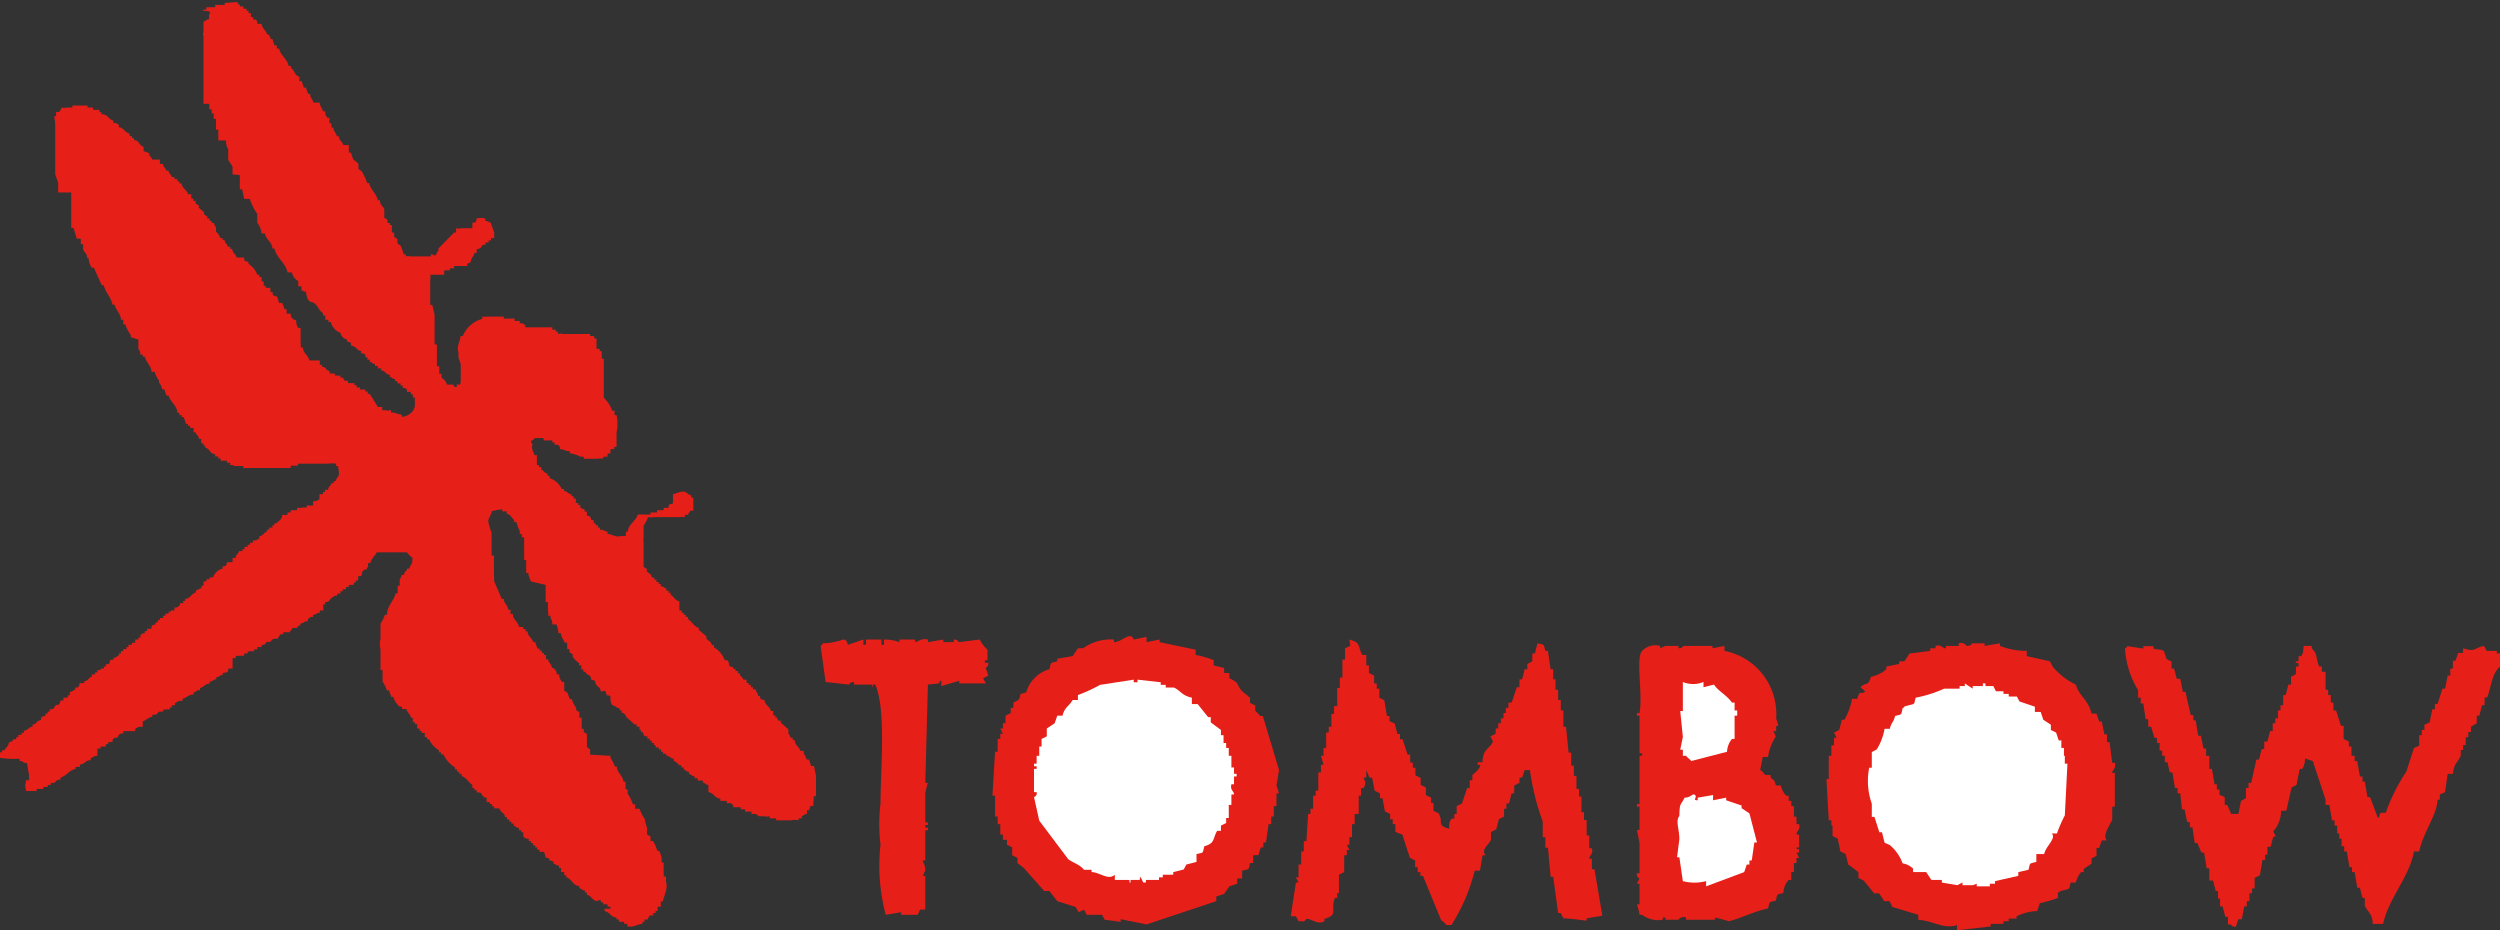
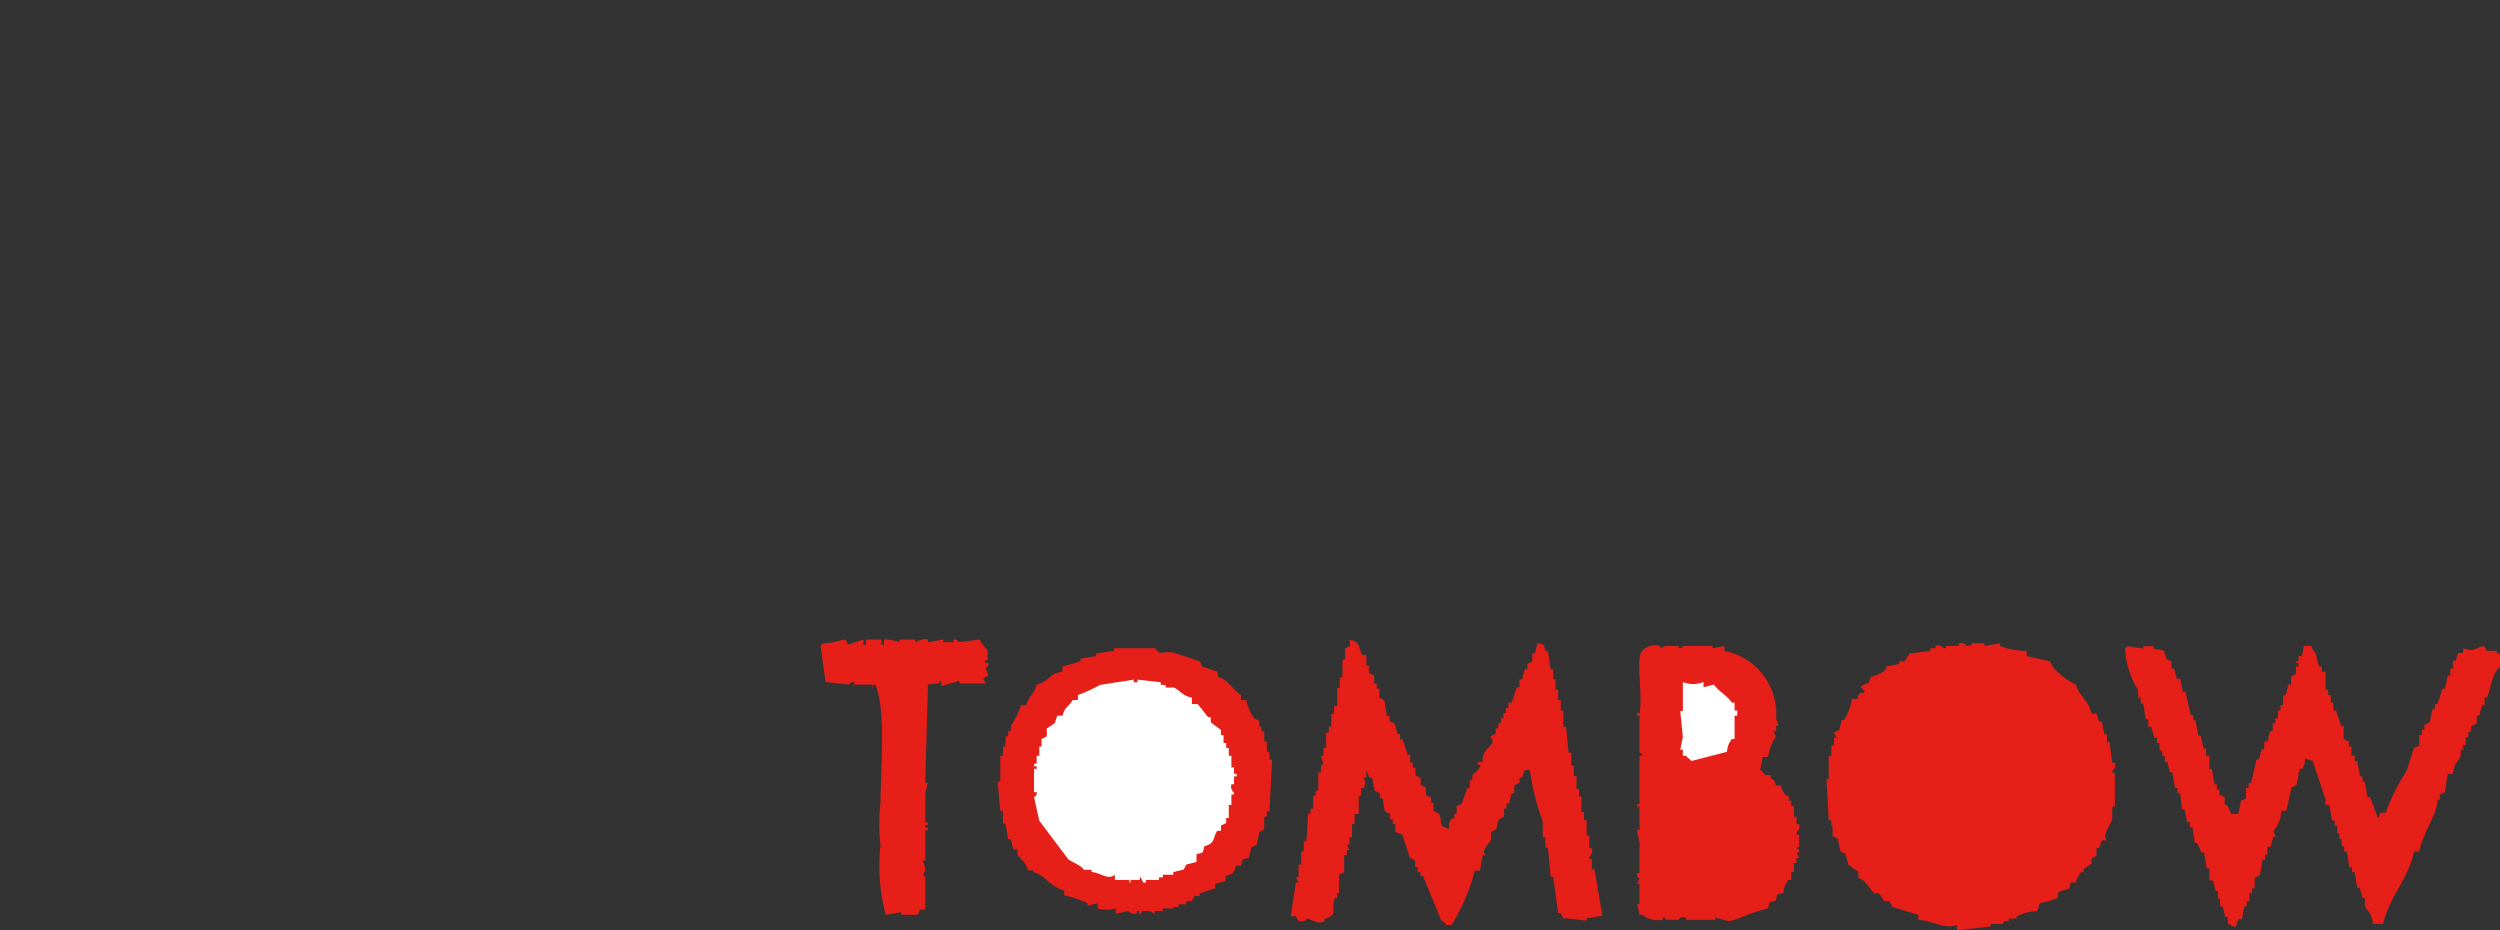
<svg xmlns="http://www.w3.org/2000/svg" viewBox="0 0 86 32">
  <rect x="0" y="0" width="86" height="32" fill="#333333" stroke="none" />
  <defs>
    <style>.cls-1{fill:#e71f19;}.cls-1,.cls-2{fill-rule:evenodd;}.cls-2{fill:#fff;}</style>
  </defs>
  <title>tombow</title>
  <g id="圖層_1" data-name="圖層 1">
-     <path class="cls-1" d="M8.18.07V.15h.07V.22h.12V.3h.11V.37h.07V.45h.08l0,.14h.08V.67c.11,0,.12,0,.15.15H9c0,.14.15.22.19.37h.07v.07H9.3v.08h.07l.07.22h0v0h.08l0,.11h.08c.05.25.27.33.33.6h.08v.07c.15.1.1.24.29.3l0,.15h.08l.07.22h.07l.08.22h.07c0,.15.08.16.11.3H11c0,.13.08.17.11.3h.08c0,.13,0,.11.07.22h.07l0,.11h0v.08l.07,0c0,.06,0,.12,0,.15h.07c0,.13.09.17.12.3h.07c0,.15.11.16.15.3H12c0,.09,0,.13,0,.18h0v.08l.07,0,.08.23.18.15,0,.18.11.08a1.72,1.72,0,0,1,.19.41h.07c.05.24.24.34.3.59h.07c0,.16.09.19.15.3l0,.15h0l0,.15.11.07v.11l.08,0v.07l.07,0V8l.08,0v.15l.11.07,0,.15.11.08a2.09,2.09,0,0,1,.11.3h.07v.07a.27.27,0,0,1,.15,0v0h.71l0-.07h.07V8.78h.11a.22.22,0,0,1,.08-.15h0V8.55h0L15.62,8h.07l0-.15a.31.31,0,0,0,.18,0v0h.23v0c.05,0,.06,0,.15,0V7.66c.11,0,.12,0,.15-.15a.93.93,0,0,1,.29,0v.08a1.46,1.46,0,0,1,.19.07L17,8h0V8h0v.19h0v0h-.11l0,.08h-.08l0,.07h-.11l0,.08h-.08c-.11.07,0,.12-.22.15V8.7h-.08a.3.3,0,0,1-.07.15h0c-.08.12,0,.18-.18.22v.08l-.19,0v0h-.26l0,.08h-.15l0,.07h-.19l0,.15H14.8a.33.33,0,0,1,0,.15h0v.22h0l0,.3h0l0,.15h0v.07h0v.15l.07,0,.08.33h0V11h0l0,.15h0l0,.14h0v.08h0v.07h0v.08h0v.07h0v.08h0v.07h0v.11l.08,0V12h0v.08h0v.07h0v.08h0v.07h0v.07h0l0,.15h0v.08l.08,0v.11h0l0,.15h.08V13a.33.33,0,0,1,.18.23l.12,0v0h.11s0,.11.11.08l0-.08h.07v0c.06,0,.05,0,.07-.11h0v-.22h0v-.07h0v-.08h0l0-.22h0l-.08-.23h0v-.07h0v-.11h0c-.07-.23.07-.38.07-.56h.08a1,1,0,0,1,.67-.59v-.08a.33.33,0,0,0,.15,0v0h.59v.07l.37,0v0h0l0,.08h.07v0l.11,0v.08c.11,0,.09,0,.19.07v.07H19v.08h.12v.07h.07v.08a.34.34,0,0,1,.19,0v0h.37v0H20v0h.11v0c.06,0,.09,0,.19,0v.07h.14v.08h.08V12h.11v.08h.07l0,.11h0v.07h0v.08l.07,0v.08h0v.15h0v.07h0v.63h0v.12h0v.29a1.17,1.17,0,0,1,.29.45h.08v.15l.07,0a1.41,1.41,0,0,1,0,.59h0V15h0v.08h0v.07h0v.08h0c0,.05,0,.06,0,.14h-.08v.08H21l0,.15H20.9v.11h0s0,0,0,0h0v0c-.05,0-.07,0-.15,0v.07a.45.45,0,0,0-.19,0v0h-.3v0l-.18,0,0-.07-.11,0a1.24,1.24,0,0,0-.37-.12v-.07c-.2,0-.14-.06-.34-.07v-.08s-.06-.07-.07-.07h-.11l0-.08h-.08l0-.07H18.7l0-.08h-.12v0c-.05,0-.06,0-.14,0s0,0-.12.07,0,.1,0,.15h0c-.06.15.05.28.07.37h.08V16h.07v.07h.08v.08c.09.05.1.11.22.15v.07h.07v.08a.68.68,0,0,1,.41.37h.08v.07c.1,0,.08.05.18.08V17h.08v.07h.07v.08h.08l0,.15h.08v.07h.07c0,.11,0,.12.15.15v.08h.08l0,.14c.11,0,.13.05.15.15h.08V18h.07v.07h.08v.08h.07v.07c.16,0,.1.05.26.07v.08c.16,0,.28.13.45.07v0l.18,0,0-.15h.07c0-.24.28-.37.34-.59l.18,0v0h.26l0-.07h.22l0-.08h.11v0l.12,0v-.08H23c0-.11,0-.12.15-.15V17c.07,0,.3-.14.44-.07v0c.08.05.09.09.19.11v.08h.07l0,.15h0l0,.18h0l0,.12h-.11c0,.06-.05.05-.07.14h-.11v.08a.27.27,0,0,0-.15,0v0h-.93v0a.45.45,0,0,1-.19,0,1,1,0,0,1-.15.29v.08h0v.07h0v.15h0v.15h0a.06.06,0,0,0,0,.07v.38h0v.15h0v.14h0l0,.15h0v.08l.11.07v.08c.07.09.14.06.18.22h.08v.07h.07v.08h.08v.07h.07v.08c.1,0,.09.05.19.07v.08H23v.07h.07v.07c.12.07.15.19.3.23V21h.08v.08h.07v.07h.07v.07h.08v.08c.14.08.19.25.37.3v.07l.26.22v.08c.07.09.14.06.19.22h.07v.08a.84.84,0,0,1,.37.44c.11,0,.12,0,.15.15s.12,0,.15.15h.07v.07h.08v.08h.07c0,.13.08.09.12.22l.11,0v.11h.07v.07h.08v.08h.07v.07H26c0,.12.06.08.08.23h.07c0,.11,0,.12.15.14,0,.17.18.21.22.38h.08l0,.15h.07v.07c.15,0,0,0,.11.11l.08,0v.07l.26.23,0,.14h0a.53.53,0,0,1,.08.15h.07v.08h.07c0,.18.15.22.19.37h.11c0,.13.08.18.11.3h.08l.07.22H28l.07.33h0v.08h0v.63l-.08,0v.15h0a.31.31,0,0,0,0,.18c-.11,0-.13,0-.15.15h-.08V28c-.1,0-.08.05-.18.07v.08h-.11v.07a.51.51,0,0,0-.26,0v0H26.7l0-.07h-.22v-.07a.45.45,0,0,1-.19,0v0h-.18L26,28h-.15l0-.08-.11,0v0h-.11l0-.08h-.15l0-.07h-.12v0c-.05,0-.06,0-.14,0v-.07s-.07-.07-.08-.07H25l0-.08h-.07v0c-.05,0-.07,0-.15,0v-.08c-.19,0-.21-.19-.41-.22V27c-.1,0-.08-.05-.19-.08v-.07H24v-.08h-.11V26.7c-.1,0-.09-.05-.19-.08v-.07c-.1,0-.08-.05-.18-.08V26.4h-.08v-.07c-.14,0-.11-.11-.26-.15V26.1c-.1,0-.08-.05-.18-.07V26h-.08v-.07h-.11v-.07h-.07v-.08h-.08v-.07h-.11v-.08H22.5v-.07h-.08v-.08h-.07v-.07h-.08v-.08c-.11,0-.12,0-.15-.14h-.07v-.08H22V25H21.9v-.08h-.07v0l-.26-.23c-.08-.1-.05-.14-.19-.18v-.08h-.07v-.07c-.11,0-.09-.05-.19-.08S21,24.15,21,24s-.12,0-.15-.15-.08-.05-.19-.07c0-.17-.14-.13-.18-.3s-.12,0-.15-.15-.16-.09-.19-.22h-.07v-.08H20l0-.14h-.08v-.08a.77.77,0,0,1-.22-.22v-.08l-.11-.07v-.11l-.08,0v-.07h0l0-.15-.07,0a.82.82,0,0,1-.15-.33h-.08a.83.83,0,0,0-.07-.3H19c0-.19-.05-.13-.07-.3h-.08a.22.22,0,0,0,0-.15h0V20.9h0l0-.19-.08,0,0-.14h0l0-.15h0v-.11h0v-.08h0v-.11L18.26,20l-.08-.22h0v-.07l-.08,0v-.11h0v-.08h0l0-.14h0v-.12l-.07,0v-.08h0V19h0v-.15h0v-.08h0l0-.22h0v-.07l-.08,0v-.11l-.07,0v-.11h0a1.08,1.08,0,0,1-.11-.3h-.08v-.07c-.11-.08-.1-.18-.26-.22v-.08h-.15v-.07a1.87,1.87,0,0,0-.37.07c0,.1-.09.21-.11.3s.09.37.11.44v.15h0l0,.15h0v.15h0l0,.22h0V19h0v.11l.08,0v.15h0v.07h0v.15h0v.07h0L17,20h0l.26.6h.07c0,.16.13.2.15.37h.08l0,.15h.08c0,.19.17.25.22.45H18v.07h.08v.08h.07c0,.17.15.21.19.37h.07l.08.22h.07v.07h.08v.08h.07v.07h.07l0,.15h.08c0,.13.07.1.11.23s0,0,.11.11h0a.23.23,0,0,1,.07.18h.08a.42.42,0,0,0,.11.26l.07,0v.07h0v.08h0v.07h0v.08l.11.07.08.22h.07a.93.93,0,0,0,.15.3v.08l.11.07,0,.19.08,0v.08h0v.07h0V25h0v.07l.07,0v.11l.11.07v.08h0v.07h0v.08h0v.07h0v.08h0v.07l.11.08,0,.18L21,26v.07a1.2,1.2,0,0,1,.15.3h.07c0,.21.2.3.23.52h.07c0,.09,0,.13,0,.19h0v.07l.07,0,0,.15a1.28,1.28,0,0,1,.18.37h.08v.15H22a1.43,1.43,0,0,0,.19.37v.07h0l.07.23h0v.07h0v.15l.12.07,0,.15.08,0a1.17,1.17,0,0,1,.15.34h.07l.08.22h0v.07h0v.11l.07,0v.08h0V30h0V30h0v.08h0v.07l.08,0v.11h0v.08h0c.08.22-.08.5-.11.67h-.07l0,.18-.11,0,0,.15h-.07v.07h-.08v.08h-.11a.37.37,0,0,0-.08.14h-.11v.08h-.07v.07c-.14,0-.35.15-.52.08l0-.08h-.11l0-.07h-.18v-.08h-.08v-.07c-.2,0-.21-.17-.41-.22v-.08H21v-.07H20.9v-.08h-.15v-.07h-.08v-.07h-.11V31c-.17,0-.21-.18-.37-.22v-.08h-.07v-.07c-.11,0-.09-.05-.19-.08v-.07c-.21,0-.25-.24-.45-.3v-.07h-.07V30H19.3l0-.14h-.07v-.08c-.11,0-.09-.05-.19-.07v-.08h-.07V29.6h-.08v-.08c-.11,0-.12,0-.15-.14s-.08-.05-.18-.08v-.07h-.08v-.08h-.07v-.07h-.08V29h-.07v-.07h-.07v-.08c-.11,0-.09,0-.19-.07l0-.15h-.07v-.07h-.08v-.08c-.1,0-.08-.05-.18-.07v-.08h-.08v-.07h-.07v-.07h-.08v-.08h-.07c0-.16-.14-.13-.19-.3H17v-.07h-.07v-.08h-.08v-.07h-.11l0-.15c-.15,0-.13-.11-.23-.18v0H16.4v-.08h-.08v-.07h-.07V27c-.14-.09-.2-.25-.37-.3v-.08H15.8v-.07h-.07v-.08h-.08V26.4a1.09,1.09,0,0,1-.4-.45h-.08v-.07H15.1v-.07a.84.84,0,0,1-.34-.38h-.07v-.07h-.08l0-.15H14.5v-.07h-.07v-.08h-.08l0-.15h-.08v-.07h-.07l0-.15h-.07c0-.13-.12-.16-.15-.3h-.08v0l-.07,0v-.08l-.08,0a.67.67,0,0,1-.22-.34h-.07l-.08-.22h-.07a1.2,1.2,0,0,0-.15-.3v-.07h0V23.2h0v-.15l-.07,0v-.11h0v-.08h0l0-.52a.82.82,0,0,1,0-.37h0l0-.37h0v-.08h0v-.07a1.2,1.2,0,0,0,.15-.3h.07c0-.29.24-.48.3-.74h.07l0-.15h0v-.11l.07,0V20h0v-.07h0a.35.35,0,0,0,.07-.15h.08c0-.13.07-.09.11-.22h.07c.05-.17.11-.12.11-.37A.9.9,0,0,1,14,19h-.56v0h-.07v0c-.06,0,0,0,0,0l-.41,0c-.07.14-.18.2-.22.37h-.08l0,.12h0c-.07.09,0,.07-.11.11s-.08.09-.12.22h-.11l0,.15h-.08v.07h-.07v.08H12v.07H11.9v.08h-.11v.07h-.08v.08H11.6v.07c-.1,0-.08,0-.18.07s-.07.15-.23.15v.08h-.07V21H11v.08c-.12,0-.08.05-.23.07v.07c-.1,0-.08,0-.18.08v.07c-.16,0-.1.06-.26.08v.07c-.12,0-.08.06-.11.08h-.15l-.11.15H9.85v0l-.11,0v.07H9.63c0,.07-.05.06-.07.15-.17,0-.17,0-.26.11v0H9.18v0c-.09.08,0,.08-.18.11v.07H8.85v.08H8.74v.07a.27.27,0,0,0-.15,0v0H8.52l0,.07H8.4l0,.08H8.25v0c-.05,0-.06,0-.14,0v.08H8L8,23H7.85c0,.12,0,.13-.19.15v.07c-.12,0-.08.06-.22.08v.07c-.12,0-.08.06-.23.08v.07c-.17,0-.18.11-.33.15v.07c-.13,0-.11.05-.22.08v.07c-.17,0-.23.11-.38.15v.07c-.18,0-.12,0-.26.08v.07H5.91v.08H5.84v.07a.27.27,0,0,0-.15,0v0H5.61l0,.07H5.47v0c-.11.09,0,.09-.23.11v.07c-.13,0-.2.12-.33.15V25c-.18,0-.13,0-.26.07v.08c-.09,0-.1,0-.15,0v0H4.39v0s-.07,0-.15,0v.08c-.2,0-.12.07-.22.15H3.94l-.07.07,0,.08H3.72v.07H3.64l0,.08H3.46v.07H3.35V26c-.14,0-.12.05-.23.08v.07c-.19,0-.17.12-.37.15v.08H2.6v.07c-.23.05-.31.24-.52.3v.07c-.15,0-.13.05-.22.11v0H1.75V27H1.64v.07H1.49v.07l-.11,0v0H1.26l0,.07H.89c0-.13-.05-.18,0-.29h0v-.08H1v-.15H1l-.07-.44c-.16,0-.1-.06-.26-.08v-.07A3.19,3.19,0,0,1,0,26.07a.34.34,0,0,1,0-.19H.07v-.07H.15c.05-.1.12-.11.15-.23s.12,0,.15-.15H.56v-.07H.63v-.08H.74v-.07H.82v-.07C1,25.1,1,25,1.12,25v-.08c.16,0,.1-.12.29-.15,0-.1,0-.12.15-.14v-.08h.08v-.07h.07v-.08c.2,0,.12-.07.22-.15H2l.07-.07,0-.08h.11V24h.08V24h.07v-.08h.07V23.8c.11,0,.09-.05.19-.08v-.07c.11,0,.12,0,.15-.15H2.9v-.07c.14,0,.12-.11.26-.15V23.2h.11v-.07h.08v-.08h.11V23h.11v-.07h.07v-.08c.11,0,.13,0,.15-.15H3.9v-.07c.11,0,.09-.05.19-.08v-.07h.07v-.08h.08v-.07h.11v-.07h.07v-.08h.12v-.07h.11V22h.11v-.07h.07c0-.11,0-.12.15-.15v-.07h.08v-.08h.15c0-.11,0-.12.14-.15v-.07h.08v-.08H5.5v-.07h.11v-.08h.08v-.07H5.8v-.07h.08V21H6V20.9c.1,0,.08,0,.19-.08v-.07h.11v-.08h.07V20.6c.17,0,.21-.18.37-.22V20.3c.1,0,.09-.05.19-.07v-.08H7v-.07H7V20H7.1v-.07h.11v-.07h.12a.46.46,0,0,1,.33-.3v-.08c.11,0,.12,0,.15-.14H8v-.08H8v-.07h.11c0-.13.08-.1.11-.23h.12v-.07h.07v-.08h.11v-.07h.08v-.07H8.7v-.08c.13,0,.11,0,.22-.07v-.08c.15,0,.12-.11.26-.15v-.07h.08v-.07h.11v-.08h.07V18h.08c.06-.1.15-.09.18-.23s.09,0,.19-.07v-.07H10v-.08c.08,0,.09,0,.14,0v0h.08l0-.08h.14v0a.34.34,0,0,1,.19,0v-.08h.22l0-.15c.13,0,.11,0,.22-.07V17h.12v-.08h.07v-.07h.11c0-.13.08-.1.11-.23h.08v-.07h.07a.28.28,0,0,1,.08-.15h0c.07-.11,0-.26,0-.37h-.07v-.08a.89.89,0,0,0-.26,0v0H11v0h-.08v0h-.22v0h-.08v0c-.08,0-.09,0-.14,0v0h-.23l0,.07H10l0,.08H9.59v0H9.52v0H8.81v0H8.74v0H8.55v0H8.48v0H8.37l0-.07H8.22v0H8.14v0H8.07L8,16H7.92l0-.08H7.81l0-.07H7.7v0l-.11,0v-.08H7.51v-.07H7.4v-.08c-.18,0-.16-.17-.34-.22v-.07H7v-.08H6.92V15.1H6.84c0-.13-.08-.1-.11-.23H6.66l0-.15H6.54v-.07H6.47v-.07H6.4l-.08-.23H6.25v-.07H6.17V14.2H6.1c0-.24-.24-.37-.3-.59H5.73l-.08-.22H5.58a.49.49,0,0,0-.11-.23h0v-.07a.94.94,0,0,1-.15-.3H5.21c0-.2-.18-.32-.23-.52H4.91V12.2H4.83A.3.3,0,0,0,4.76,12h0V11.9h0v-.08h0v-.07h0v-.07L4.5,11.6v-.07a1.43,1.43,0,0,1-.19-.37H4.24V11H4.16c0-.21-.17-.32-.22-.52H3.87c-.05-.26-.24-.41-.3-.67H3.5l-.27-.6-.07,0a.54.54,0,0,1-.11-.33H3c0-.17-.1-.18-.14-.3V8.4l-.08,0,0-.19H2.64l-.11-.37-.08,0V7.7h0V7.62h0V7.51h0V7.44h0V7.36h0V7.29h0l0-.23h0V7h0V6.84h0V6.73h0V6.62H2l0-.34h0L1.9,6h0V5.8h0V5.73h0V5.54h0V5.43h0V5.06h0V4.8h0v0h0l0-.45h0A1.45,1.45,0,0,0,1.86,4h.07l0-.15h.11a.53.53,0,0,0,.08-.15.4.4,0,0,0,.18,0v0h.19l0-.07h.52l0,.07h.19l0,.08h.07v0c.05,0,.07,0,.15,0v.08h.07v.07c.23,0,.23.17.41.22v.08c.1,0,.09,0,.19.07v.08c.16,0,.19.17.37.22v.08h.08v.07h.07v.07c.18,0,.16.18.33.23l0,.15a1.46,1.46,0,0,1,.19.07c0,.13.07.1.11.22H5.5l0,.15h.11c0,.13.08.1.11.23h.08c0,.12.07.09.11.22H6v.07H6.1v.08h.07v.07h.08c0,.16.17.21.22.37h.11l0,.15h.07v.08h.08V7l.11.07v.08l.18.15v.07h0c.05.06,0,0,.11.08v.07h.08v.08h.07v.07h.08a.35.35,0,0,0,.07.15h0l0,.15h0a.51.51,0,0,1,.15.22h.08v.07h.07c0,.13.08.1.11.23h.08v.07h.07c0,.14.11.15.15.3H8.4c0,.11,0,.12.15.15v.07a.73.73,0,0,1,.3.37h.07v.08H9l0,.15h.07l0,.15h.07v.07H9.3l0,.15h.08c0,.11,0,.12.15.15l.07.22h.11l.08.22h.07l0,.15H10c0,.13.06.2.19.23a.4.4,0,0,0,.07.26l.08,0,0,.15h0l0,.15h0v.08h0v.07h0v.07h0a.33.33,0,0,1,0,.15h.08c0,.2.18.26.22.45H11l0,.15h.08v.07c.14,0,.11.11.26.15v.08l.11,0v0h.07l0,.07h.08v0l.11,0,0,.07h.08l.07.11.11,0,0,.08h.08v0c.05,0,.06,0,.14,0v.07h.08v.08h.11v.07l.11,0v0h.08l0,.07h.08l0,.08h.07L13,14h.15l0,.11.11,0v0a.36.36,0,0,0,.19,0v.08c.18,0,.19.06.37.07v.08a.53.53,0,0,0,.37-.19.39.39,0,0,0,.08-.3h0v-.07h0v-.11l-.07,0v-.11h-.07v-.08H14c0-.1,0-.12-.15-.14v-.08h-.07v-.07h-.11v-.08h-.08v-.07c-.1,0-.08-.05-.18-.08v-.07c-.16,0-.11-.12-.3-.15v-.07H13v-.08H12.9v-.07c-.1,0-.08-.05-.18-.08v-.07h-.08v-.08h-.07c0-.1,0-.12-.15-.14v-.08c-.14,0-.12-.11-.26-.15V11.9h-.08c0-.11,0-.12-.14-.15v-.07a.3.3,0,0,1-.23-.23.54.54,0,0,1-.33-.37H11.3V11h-.11l0-.15h-.08v-.08c-.16-.09-.18-.32-.37-.37s-.18-.21-.22-.37h-.08V10h-.07l0-.15h-.11V9.67a.46.46,0,0,1-.22-.3H9.89c-.07-.34-.37-.48-.45-.82H9.37c0-.21-.21-.29-.26-.52H9a.74.74,0,0,0-.15-.37V7.59h0V7.51h0V7.44h0V7.36a2.11,2.11,0,0,1-.26-.52H8.4l-.07-.33-.08,0V6.32h0l0-.15h0l0-.15L8,6V5.88H8V5.8H8V5.73h0L7.85,5.5h0V5.35h0l0-.14h0V5.13h0a.45.45,0,0,1-.07-.3H7.51l0-.22h0V4.46l-.08,0V4.31h0V4.24h0V4.09l-.08,0V3.9l-.07,0V3.76l-.08,0V3.57H7V3.5H7l0-.15h0V3.2h0V3.12h0V3h0V2.94h0V2.83h0l0-.26h0V2.49h0V2.34h0V2.23h0V2.08h0V2h0V1.78h0V1.56h0V1.23a.09.09,0,0,1,0-.11h0V.89h0l0-.15c.07,0,.06-.05.15-.07s0-.11.07-.22S6.86.4,7,.33v0H7.1l0-.08h.07v0h.08v0H7.4l0-.08h.33l0-.07Z" />
-   </g>
+     </g>
  <g id="圖層_2" data-name="圖層 2">
-     <path class="cls-1" d="M39,22l.44-.09v.18l.45-.09v.09l1.24.26v.18a3.25,3.25,0,0,1,.62.18v.18l.36.09v.17h.18v.18c.39.19.21.19.44.45L43,24v.18l.18.09v.18a1.61,1.61,0,0,1,.17.18h.09L44,26.49l-.09.53.09.27h-.09v.44h-.09v.36h-.09v.26h-.09l-.09.63h-.09v.17h-.09l-.08.27h-.18v.27H43c-.06.24,0,.2-.27.26v.27h-.17v.18l-.27.09-.18.26-.27.09V31l-2.4.8-.89-.18v.09L38,31.64l-.09-.17h-.53l-.09-.18-.18.09L37,31.2,36.37,31l-.27-.35h-.18l-.71-.8L35,29.69v-.18l-.18-.09v-.27l-.18-.09v-.17H34.5v-.18h-.09v-.36h-.09v-.26h-.09v-.72h-.09l.09-1.51h.09v-.44h.09v-.18h.09l-.09-.18h.09v-.18h.09v-.26l.18-.09v-.18h.09v-.18l.17-.09c.17-.23-.09-.16.27-.26a1.17,1.17,0,0,1,.8-.8c.07-.25,0-.2.27-.27v-.09l.53-.09.18-.27h.18A1.63,1.63,0,0,1,38.32,22v.09C38.6,22.09,38.89,21.69,39,22Z" />
    <path class="cls-1" d="M31.92,23.55l-.09,3.38h.09a2.9,2.9,0,0,0-.09.36v1h.09v.09h-.09v.09h.09v.09h-.09V29.6h-.09c0,.07.1.15.09.35l-.09.18h.09v1.16h-.18l-.08.18H31v-.09l-.53.09a6.52,6.52,0,0,1-.18-2.41,5.82,5.82,0,0,1,0-1.42c0-1.2.2-3.22-.18-4.09h-.09v.09H30v-.09h-.62v-.09c-.15,0-.16.09-.18.09l-.8-.09-.17-1.24c.1-.08,0,0,.08-.09A2.17,2.17,0,0,0,29,22c.16,0,.15.17.17.18L29.7,22v.18h.09V22h.44V22h.09v.18h.09V22a1.48,1.48,0,0,1,.53.09V22h.54v.09c.07,0,.22-.15.44-.09v.09l.53-.09v.09h.36V22c.15,0,.15.08.18.09L33.7,22a1.17,1.17,0,0,0,.27.35v.36h-.09v.09H34c0,.16-.08.14-.09.18l.09.26-.18.09.09.18H33v-.09l-.62.18v-.18c-.13,0,0,.06-.09.09Z" />
    <path class="cls-1" d="M46.42,22c.41.12.27.2.44.53H47v.18H47v.18h.09v.26l.18.09v.27h.09v.18h.09V24l.17.09.09.54h.09v.18l.18.08.09.36h.09v.18h.09l.17.53h.09v.27h.09v.18h.09v.26l.18.09V27l.18.09v.26l.18.09v.18h.08v.27l.18.09c.18.33-.09.4.36.53,0-.2,0-.23.09-.35h.09V28h.08v-.27l.18-.09.18-.53h.09v-.27h.09v-.18s.29-.22.27-.35h-.09v-.09H51c0-.45.23-.44.36-.71l-.09-.18.18-.09v-.18h.09v-.18h.09v-.17h.09v-.18h.08v-.18h.09v-.18H52l.18-.53h.09v-.27h.09l.09-.35h.09v-.18l.17-.09v-.27h.09l.09-.35c.25.06.2,0,.27.26h.09l.09.63h.09v.35h.08v.36h.09v.35h.09v.36h.09V25h.09l.09.89h.09v.45h.09v.35h.09v.45h.09v.26h.08v.54h.09v.27h.09v.53h.09v.44h.09c.06.21-.09.24-.09.36h.09v.36h.09l.27,1.6-.54.09v.08c-.06,0-.57-.08-.8-.08l-.09-.18h-.09l-.17-1.25h-.09l-.09-1h-.09V28.8h-.09v-.54a8.34,8.34,0,0,1-.44-1.77h-.18l-.09.26h-.09v.18l-.18.09v.27H52l-.09.35h-.09v.18h-.08v.27l-.18.09-.09.35-.18.09v.27c-.07.16-.37.36-.18.53H51l-.09.53h-.18a6.37,6.37,0,0,1-.8,1.87h-.18c-.06-.11-.15-.13-.18-.18l-.62-1.51h-.09V30h-.09v-.17h-.09V29.6l-.18-.09-.26-.8L48,28.62v-.27h-.09v-.17h-.09V28l-.18-.09-.08-.45h-.09v-.17l-.18-.09-.09-.45h-.09L47,26.49H47v.26h-.09c0,.12.13.09,0,.36h-.09v.26h-.08V28H46.6v.35h-.09v.45h-.09v.26h-.09l.09.18h-.09v.18h-.09V30l-.18.09v.63H46v.17h-.08c-.17.42.15.57-.36.72v.08c-.23.14-.46-.1-.62-.08a.15.15,0,0,1-.18.08h-.09l-.09-.17h-.18l.18-1.16h.09l-.09-.18h.09v-.44h.09v-.45h.09v-.35h.09L45,28h.08v-.18h.09v-.45h.09V27.2h.09v-.63h.09v-.26h.09L45.44,26h.09v-.27h.09v-.53h.09V25h.09v-.44h.09v-.27H46v-.62h.09v-.36h.09v-.62h.09V22.3l.18-.08Z" />
    <path class="cls-1" d="M69.72,22.39v.18l.8.18.09.18a2.33,2.33,0,0,0,.8.62c.11.4.43.52.54,1h.17l.09.27h.09l.09.44h.09v.27h.09l.09.71h.09c.06.21-.1.24-.09.35h.09v1.16h-.09v.45c-.07.18-.36.55-.18.71H72.3l-.09.26h-.09v.27l-.17.09v.18l-.27.18V30h-.09a.87.87,0,0,0-.18.36h-.18c-.06.24,0,.2-.26.27s0,0-.18.08v.18a4.58,4.58,0,0,1-.62.18l-.09.27a1.77,1.77,0,0,0-.71.18v.08H69.1v.09h-.18v.09h-.44v.09L67.32,32v-.18c-.44.16-.79-.14-1.33-.18v-.17l-.89-.27L65,31h-.18l-.18-.27h-.17l-.36-.44-.18-.09V30l-.35-.26-.09-.36-.18-.09-.09-.44-.18-.09v-.36H63v-.18h-.09l-.08-1.42h.08V26H63v-.36h.09v-.26h.09l-.09-.18.18-.09.09-.35h.09a2.28,2.28,0,0,0,.26-.72h.18c.1-.36.12-.1.27-.26L64,23.64c.2-.2.26,0,.36-.36a1.1,1.1,0,0,0,.53-.26v-.09l.44-.09v-.09h.18l.18-.27.71-.09V22.3h.18v-.08c.21-.07.24.1.36.08v-.08h.44v-.09a.23.23,0,0,1,.27.09c.18,0,.18-.09.18-.09h.44v.09l.53-.09v.09A2.47,2.47,0,0,0,69.72,22.39Z" />
    <path class="cls-1" d="M59.32,22.22v.17a2.21,2.21,0,0,1,1.78,2.32l.08.26H61.1v.18H61l.09.18a1.76,1.76,0,0,0-.27.71h-.18l-.09.45c.12.06.12.13.18.17h.18v.09c.13.12.12.05.18.27h.17a.77.77,0,0,0,.18.35h.09v.18h.09v.18h.09v.36h.09v.26h.09c.05.21-.1.24-.09.36h.09v.44h-.09c0,.13.07,0,.09.09v.09h-.09l.09.18h-.09v.18h-.09V30h-.09v.27h-.09a.69.69,0,0,0-.18.45c-.24.06-.2,0-.26.26-.25.07-.2,0-.27.27-.45.09-.94.34-1.34.44L59,31.56v.08H58v-.08a.22.22,0,0,0-.26.08h-.45v-.08h-.09v.08a.93.93,0,0,1-.71-.17h-.09a2,2,0,0,0-.09-.36h.09V30.4h-.09l.09-.18a.16.16,0,0,1-.09-.18h.09V29l-.09-.45h.09v-.8h-.09v-.09h.09V26h.09v-.09h-.09V24.62h-.09v-.09h.09c.12-.66-.14-1.89.09-2.14a.63.63,0,0,1,.62-.17v.08l.18-.08h.45v.08c.15,0,.15-.08.17-.08h1v.08Z" />
    <path class="cls-1" d="M76.75,28H77l.09-.45.17-.09v-.35h.09v-.18h.09l.18-.8h.09l.09-.36h.09v-.26H78l.09-.36h.09v-.27h.09v-.17h.09v-.27h.09v-.18h.09v-.35h.09l.09-.36h.09v-.27l.17-.09v-.26h.09v-.09c0-.06-.13,0-.09-.09h.09v-.18h.09c.08-.12.06-.15.09-.35h.27v.08c.22.21.13.33.26.63h.09v.18H80v.26H80v.36h.09v.18h.09v.26h.09v.27h.09l.17.53h.09v.45l.18.09v.17h.09V26H81v.18h.09l.09.53h.09v.18h.08l.09.53h.09l.27.72c.1-.1,0,0,.09-.18h.18a6.28,6.28,0,0,1,.71-1.42l.26-.81.18-.08v-.36h.09v-.18h.09v-.18l.18-.08.09-.45h.09v-.18h.09l.17-.53h.09l.09-.45h.09V23h.09v-.27h.09l.09-.27h.17V22.3c.45.14.34,0,.72-.08l.09.17h.35v.09H86v.45c-.29.26-.29.67-.44,1.06h-.09v.27h-.09l-.09.36H85.2v.26L85,25v.18h-.09v.18h-.09v.27h-.09v.17h-.08V26c-.11.24-.23.25-.27.62h-.18l-.09.63-.18.08v.18h-.08c0,.49-.49,1.11-.63,1.78h-.18c-.15.87-.88,1.62-1.06,2.49h-.36c0-.34-.17-.41-.27-.62v-.27h-.08l-.09-.35h-.09L81,30h-.09v-.17h-.09l-.09-.54h-.09v-.18h-.09v-.26h-.08v-.18H80.4v-.27h-.09v-.18h-.09l-.09-.53H80v-.18H80l-.44-1.33-.27-.09a.62.62,0,0,1-.09.36h-.09L79,27l-.17.09-.18.8h-.18a1.08,1.08,0,0,1-.27.71l.09.18h-.09l-.09.35H78v.27h-.08v.18h-.09l-.09.53-.18.09v.36h-.09v.17h-.09V31h-.09v.18h-.09l-.08.44H77l-.09.27c-.18-.05-.08,0-.18-.09h-.09v-.26h-.09l-.09-.36h-.09v-.27H76.3v-.26h-.08l-.09-.36H76L76,29.87h-.09l-.09-.54h-.09L75.59,29H75.5l-.08-.54h-.09v-.18h-.09l-.09-.44h-.09L75,27.29h-.09v-.18h-.09l-.09-.54h-.09l-.08-.35h-.09V26h-.09v-.18h-.09v-.26h-.09v-.18h-.09L74,25H73.9v-.26h-.09l-.08-.54h-.09V24h-.09v-.26a3.1,3.1,0,0,1-.45-1.43c.1-.07,0,0,.09-.08l.54.08v-.08h.35v.08c.16.06.23,0,.36.09l.09.27.17.09V23h.09l.09.35H75l.09.45h.09l.18.8h.09v.18h.08l.09.53h.09l.09.44h.09V26H76v.27H76v.18h.09l.09.53h.08v.18h.09v.18l.18.08v.27h.09Z" />
    <path class="cls-1" d="M33.7,23.19v-.71c-.15,0-.18-.09-.18-.09s-.45,0-.44.09H33V22.3l-.62.18V22.3l-.45.09v.09c-.14,0-.12-.16-.18-.18l-.53.09s-.05-.13-.27-.09v.09l-.53-.09v.09l-.8-.09v.09a.26.26,0,0,1-.27-.09c-.21,0-.27.09-.27.09l-.53-.09-.09.27h-.09v.09h.09v.45a3.8,3.8,0,0,0,1.16.08v.09c.14.06.17-.09.18-.09l.53.09v.09c.43.4,0,.86.18,1.51.07.34,0,1.56,0,2.41a1.26,1.26,0,0,0,.09.35H30.5c-.11.54.05,1.11-.09,1.34v.08h.09v1h.09v.09H30.5a2,2,0,0,0,.09,1l.26-.09v.09h.45s0,.15.18.09v-.09A4.44,4.44,0,0,0,31.65,30h-.08v-.35h.08V29.6h-.08a2.39,2.39,0,0,1,.08-.89l-.08-.8h.08a2.74,2.74,0,0,0-.08-1h.08c.14-.61-.07-1.78,0-2.13s-.06-1.18.09-1.34a1.06,1.06,0,0,1,.71-.27v.09h.36a.27.27,0,0,1,.27-.09v.09h.35v-.09Z" />
    <path class="cls-1" d="M36.55,22.93v.18c-.49.05-.4.32-.89.44-.08.32-.27.39-.36.71h-.18a2.61,2.61,0,0,1-.35.71v.18h-.09v.18h-.09v.35H34.5V26h-.09v.89h-.09l.09,1h.09v.44h.09l.09.54h.09l.09.35H35v.18H35c.15.19.29.27.36.54h.18V30c.45.12.57.51,1.07.63v.17a3.77,3.77,0,0,1,.8.27v.09l.35-.09v.18a1.09,1.09,0,0,0,.62,0v.18l.45-.09s.06.13.27.09v-.09h.08v.09h.09v-.09h.27l.18.09v-.09H40v-.09h.36V31.2h.18v-.09h.27V31H41l.09-.18h.18v-.09l.53-.17V30.4l.36-.09v-.18c.26-.06.29-.1.36-.35h.17c.07-.25,0-.2.27-.27l.09-.36.18-.09.09-.44.17-.09v-.44h.09v-.18h.09l.09-1.78h-.09v-.27h-.09v-.35h-.09v-.36h-.09V25h-.08V24.8l-.18-.09a1.88,1.88,0,0,1-.27-.63h-.18v-.17c-.31-.19-.41-.52-.8-.63v-.17l-.53-.18-.09-.18-.8-.27c-.43-.14-.6.13-.71-.18H38.32v.09l-.62.09v.09l-.53.09v.09Z" />
    <path class="cls-1" d="M45.62,31.29l.18-1h.09V30H46l-.08-.17H46v-.18h.09l.09-.8h.09v-.27h.09l-.09-.18h.09v-.35h.09v-.54a3.75,3.75,0,0,0,.35-1.42H47v.09h.09v.18l.18.09v.17l.18.09.09.45h.08v.17h.09v.18h.09l.18.54h.09v.26h.09v.18l.18.09v.18h.08l1.16,2.58c.18-.05.08,0,.18-.09s.23-.44.35-.71h.09v-.36L50.6,30v-.26h.09v-.18h.09l.09-.53.17-.09v-.27h.09v-.18l.18-.09.18-.62h.18a4.66,4.66,0,0,1,.8-1.78c.18.05.07,0,.18.09h.08l.18.89H53v.53h.09l.09,1h.09v.45h.09v.35h.09v.45a6,6,0,0,1,.35,1.51l1.07.09L55,31c-.27-.3,0-.45-.18-.89h-.09v-.26H54.6v-.36h-.09l-.09-1h-.08V28h-.09v-.45c0-.12-.07,0-.09-.09h.09v-.09h-.09l-.18-1h-.09v-.54H53.8V25.6h-.09l-.09-.8h-.09v-.63h-.08v-.26h-.09l.09-.18c-.15-.33-.22-.83-.36-1.16-.1.08,0,0-.09.09h-.09V23h-.18l-.35,1.06H52.2l.09.18H52.2a2.5,2.5,0,0,0-.27.71h-.17c0,.57-.1.4-.27.71L51.4,26h-.09l-.09.36h-.09l-.26.8-.18.09-.09.35h-.09l-.09.36h-.09l-.09.35h-.09v.27h-.08v.18s-.13.08-.18.18c-.1-.08,0,0-.09-.09-.28-.2-.19-.36-.36-.63l-.17-.08V28h-.09l-.09-.36H49l-.09-.44h-.09l-.18-.54h-.09V26.4h-.09L48.38,26h-.09l-.09-.36L48,25.6v-.18h-.09l-.09-.36h-.09V24.8h-.09v-.18h-.08v-.27h-.09l-.18-.53h-.09v-.18h-.09L47,23.11,46.77,23v-.36h-.08l-.09-.27h-.09a1.16,1.16,0,0,1-.09.36h.09v.09h-.09V23h-.09l-.09.71h-.09v.71h-.09v.27H46v.44h-.08v.36H45.8l-.09.89h-.09v.44h-.09v.36c0,.12-.06,0-.09.09s.07,0,.09.08h-.09l-.18.89h-.09v.54h-.09L44.91,30h-.09v.54h-.09v.35h-.09l.09.18s-.16,0-.09.18h.09l.09.18A2.32,2.32,0,0,1,45.62,31.29Z" />
    <path class="cls-1" d="M60.83,30.75a1.3,1.3,0,0,1,.35-.53h.09V30h.09v-.17h.09V29.6l.18-.09v-.8a1.85,1.85,0,0,0-1.34-2c-.06-.37-.12-.48.09-.8l.18-.09v-.18l.18-.08v-.18h.09V24.8h.09l-.09-1h-.09v-.18h-.09l-.09-.27c-.24-.06-.2,0-.27-.26h-.17v-.18c-.42,0-.48-.22-.89-.27v-.18a1,1,0,0,1-.45.09v-.18c-.12.05-.19,0-.35.09v.09a.23.23,0,0,1-.27-.09H57.8v.09a.24.24,0,0,1-.26-.09,2.38,2.38,0,0,0-.89.27c-.14.15-.1.6-.09.89a9.47,9.47,0,0,1,0,1.78h-.09v.09h.09v1h.09c0,.12-.07,0-.09.08v.63h.09v.09h-.09v1.6h-.09a.21.21,0,0,0,.09.26v1.07h-.09v.09h.09l-.09.18h.09v.71c.1.07,0,0,.09.09H57v.09h.09v-.09h.45s0,.11.18.09v-.09h.35l.27.09v-.09h.18c.19,0,.28.09.35.09v-.09h.54V31.2l.44.09C60.22,31.19,60.45,30.85,60.83,30.75Z" />
    <path class="cls-1" d="M64.65,23.46c-.06.25,0,.2-.26.27-.07.24,0,.2-.27.26-.11.45-.47.59-.53,1.16h-.18a4.06,4.06,0,0,1-.27.89v.36h-.09a4,4,0,0,0,.09,1.69v.35h.09v.27h.09v.18h.09v.17l.18.09.08.36.18.09v.18h.09a.62.62,0,0,1,.18.35c.34.09.28.26.62.36v.18l.36.08.09.18a1.73,1.73,0,0,0,.71.18v.18l.89.18v.09h.26v.08c.12,0,.15-.11.36-.08s.22.14.45.08v-.08h.44s0,.11.18.08v-.08l.8-.18v-.09h.27l.17-.27.63-.18.26-.35h.27V30.4l.27-.18V30h.08V30h.18a.69.69,0,0,1,.18-.35h.09l.18-.54L72,29a1.7,1.7,0,0,0,.26-.89h.18a1.65,1.65,0,0,1,0-.89h.09A3.49,3.49,0,0,0,72.39,26v-.53H72.3l-.09-.45L72,24.88l-.09-.35-.18-.09v-.18h-.09L71.5,24c-.33-.08-.65-.49-.89-.71l-.09-.17h-.26V23h-.18v-.09H69.9l-.09-.18-.26.09v-.09h-.27v-.09H69l-.09-.18c-.2-.08-.24.1-.35.09v-.09h-.45s0-.11-.18-.09v.09H67.5v.09h-.09v-.09h-.36v.09H66.7v.09h-.27v.09h-.26v.09H65.9v.09h-.27V23l-.35.09-.09.17Z" />
    <path class="cls-1" d="M81.73,31.47h.18l.27-.89.17-.09v-.18h.09V30h.09v-.17h.09c.09-.14.07-.22.09-.45h.18L83,29l.17-.09v-.36h.09v-.18h.09l.18-.53h.09v-.36l.18-.09v-.26L84,27,84,26.4l.18-.09.09-.27h.09l-.09-.18h.09v-.18h.09v-.26h.09v-.18h.09V25l.17-.09v-.17h.09l.09-.36h.09l.09-.53h.09v-.18h.09v-.27h.09l.26-.71H85v-.09l-.27.09-.26.89-.18.09-.27.8-.17.09v.27A3.28,3.28,0,0,0,83.33,26h-.18a.74.74,0,0,1-.09.45H83l-.09.44H82.8v.18l-.18.09v.17h-.09v.27h-.09v.27l-.18.09c-.18.3,0,.42-.44.53v-.09h-.09v-.26l-.18-.09-.09-.36h-.09v-.27h-.08V27.2H81.2l-.09-.36H81l-.09-.53h-.09v-.18h-.09v-.36l-.18-.09-.08-.53H80.4v-.27h-.09v-.17h-.09v-.27h-.09v-.27H80v-.26H80v-.18h-.09v-.27h-.09v-.27h-.09l-.08-.44h-.09c-.1-.1,0,0-.18-.09-.06.27-.15.21-.18.27v.44h-.09v.18H79v.27h-.09l-.08.35h-.09l-.09.45h-.09l-.09.62-.18.09v.35l-.18.09-.09.45a3.6,3.6,0,0,0-.53,1.51h-.18l-.26.8c-.35-.11-.12,0-.27-.27h-.09v-.17h-.09v-.27h-.09v-.18l-.18-.09L75.77,26h-.09v-.18h-.09v-.26H75.5l-.08-.36h-.09v-.27h-.09v-.17h-.09l-.09-.54H75V24h-.09v-.26h-.09v-.18l-.18-.09v-.27h-.08c-.16-.3-.09-.43-.45-.53-.13-.11-.42,0-.8,0v.09h.09l.09.44h.09v.27h.09l.09.36h.08c.11.23.07.49.18.71h.09v.18h.09V25h.09v.18h.09v.27h.09v.18h.09v.26h.08v.27h.09v.27h.09v.26l.18.09v.36h.09v.18h.09l.09.53h.09l.09.36h.08l.09.53.18.09v.26h.09v.18H76l.09.54h.09V30h.09v.27h.08v.18h.09l.36,1.07h.18l-.09-.18h.09l.09-.45h.09v-.17h.08l.27-.89.18-.09v-.27h.09v-.18h.09l.17-.89h.09l.09-.35h.09v-.36l.18-.09v-.26h.09v-.18l.18-.09v-.36l.17-.09v-.26H79c.12-.23.17-.42.27-.63.18.06.08,0,.18.09.28.27.28.68.44,1.07H80v.27H80v.18h.09v.26h.09v.27h.09V28h.09l.09.53h.08l.18.53h.09v.18h.09v.27H81v.18h.09l.09.53h.09v.18h.08v.27h.09v.26h.09Z" />
    <path class="cls-1" d="M40.46,23.37v.18l.44.09.27.35.89.81v.26h.09l.09.36h.09l.09.62h.09v.27h.08l-.08.26h.08v.27h.09c0,.12-.06,0-.09.09V27h.09v.09h-.09v.26h-.08l.08.18h-.08v.09h.08v.09h-.08V28h-.09l-.09.62h-.09a.69.69,0,0,0-.18.44h-.18c-.05.25-.11.21-.18.45-.22.07-.31.07-.17.27-.19.12-.48-.05-.27.26l-.8.27-.09.18h-.18v.09H40v.09H39v-.09H39v.09h-.36v-.18c-.26.09-.35,0-.71,0v-.18l-.27.09v-.18l-.26.09v-.18c-.44-.09-.54-.36-.8-.62l-.45-.36L36,28.8l-.18-.09v-.18h-.08v-.18h-.09v-.26h-.09A4.79,4.79,0,0,1,35.39,26h.09l.09-.53h.09v-.18h.09v-.18h.08v-.18h.09c.08-.12.06-.15.09-.35.37-.1.1-.05.27-.27l.27-.18V24l.26-.08v-.18l.36-.09v-.18L38.41,23h.09v.09h.36V23c.27-.07.56.13.71.17H40v.09Z" />
    <path class="cls-1" d="M58.78,23.19v.18h.45c.13.21.26.15.35.27a2.47,2.47,0,0,1,.36,1.51h-.09l-.09.62h-.09l-.18.27h-.17l-.09.27-.54.09v.09H58.6V26.4h-.8c-.07-.1,0,0-.08-.09l-.09-1.25.09-.26h-.09v-1h.09c0-.18,0-.12-.09-.18s.06,0,.09-.09l-.09-.18h.09c.15-.23.25-.18.62-.18v.09h.09v-.09Z" />
    <path class="cls-1" d="M68.48,23.19v.18a4.68,4.68,0,0,1,1,.27v.18c.44,0,.44.25.8.35a1,1,0,0,0,.26.45h.09l.09.35.18.09v.18H71v.18h.09v.26h.09l.26,1.43h-.09v.8h-.09v.27h-.08v.35h-.09v.18l-.18.09L71,29l-.36.26-.09.27h-.17c-.07.25,0,.2-.27.27V30h-.27v.09c-.1.1,0,0-.09.18l-1.6.53-.62-.09c-.08.06,0,.13-.09.09l-.09-.17a.14.14,0,0,0-.18.08l-.44-.08-.09-.18-.27.09V30.4c-.75-.07-.76-.64-1.33-.8l-.09-.27h-.09v-.18l-.18-.09V28.8l-.26-.18v-.18H64.3v-.26A3,3,0,0,1,64.21,26V25.6l.27-.18v-.27h.08V25h.09V24.8l.18-.09c.17-.23-.09-.16.27-.27v-.18a3.92,3.92,0,0,1,1-.53v-.18a3.89,3.89,0,0,0,.71-.18v-.09H67v-.09l.62.09v-.09c.12,0,0,0,.09.09h.09v-.09c.21,0,.26.09.26.09Z" />
    <path class="cls-2" d="M37.08,23.91v.17H36.9c-.13.22-.28.25-.35.54h-.18l-.09.26-.27.18v.27l-.18.09v.26h-.08V26h-.09v.27h-.09v.09h.09v.09h-.09v.8h.09a.14.14,0,0,1-.09.17l.18.81,1,1.33c.2.14.38.17.54.36h.26V30c.27,0,.58.3.8.09v.18h.45c.12,0,0,.1.09.09v-.09h.27c.12,0,0-.11.08-.09l.09.18h.09v-.09h.45v-.09H40v-.09h.36V30l.36-.09.09-.17.35-.09v-.27c.25-.06.2,0,.27-.27.37-.1.28-.25.44-.53H42v-.18l.18-.09v-.17h.09v-.45h.09v-.36h.09c0-.12-.14-.14-.09-.35h.09v-.27h.09v-.09h-.09V26.4h-.09V26h-.09v-.27h-.09v-.17h-.09v-.27H42v-.18l-.35-.26v-.18h-.09l-.36-.45H41V24c-.36-.08-.38-.24-.62-.35H40.1v-.09h-.17v-.09l-.8-.09v.09H39v-.09l-1.16.18A5.36,5.36,0,0,1,37.08,23.91Z" />
    <path class="cls-2" d="M59.41,25.86a.74.74,0,0,1,.17-.44h.09v-.8h.09v-.18h-.09v-.27h-.09c-.19-.27-.46-.38-.62-.62l-.36.09v-.18a.92.92,0,0,1-.71,0v1H57.8l.09.89-.09.44h.09V26H58c.07.09.11.09.18.18Z" />
-     <path class="cls-2" d="M65.9,24c-.07.25,0,.2-.27.27s0,0-.18.09c-.06.25,0,.2-.26.27-.06.24-.12.2-.18.44h-.18a2,2,0,0,1-.27.71l-.17.09v.54H64.3a2.37,2.37,0,0,0,.09,1.24v.45h.09l.17.53h.09l.09.36.18.08a1.5,1.5,0,0,1,.44.63.68.68,0,0,1,.36.18V30H66V30h.26l.18.27h.36v.09l.53.09.18-.09v.09h.36L68,30.4v.09h.45V30.4h.18v-.09l.8-.18V30l.35-.08c.07-.25,0-.2.27-.27v-.27h.27c.05-.27.43-.54.26-.71h.18a4.59,4.59,0,0,1,.27-.62l.09-1.78h-.09V26H71v-.27h-.09v-.26h-.09l-.09-.27-.18-.09v-.18l-.26-.17-.09-.27H70v-.18l-.53-.18-.09-.17H69.1v-.09h-.18v-.09h-.26l-.09-.18H68.3v-.09h-.09v.09h-.35v.09l-.27-.18v.09h-.18v.09h-.53A4.34,4.34,0,0,1,65.9,24Z" />
-     <path class="cls-1" d="M60.12,27.55a2.71,2.71,0,0,0,.35.63v.17h.09l.09,1h-.09l-.09.54-.26.17-.09.27h-.18v.09c-.11.09-.17.06-.27.18h-.62v.09h-.27v.08l-1.06-.17A10.19,10.19,0,0,1,57.63,28c.08-.33,0-.52.17-.71V27.2h.45v-.09l.62.09C59.16,27,59.8,27.47,60.12,27.55Z" />
-     <path class="cls-2" d="M57.89,30.31a1.55,1.55,0,0,0,.8,0v.18L60,30l.09-.26h.09V29.6h.08l.09-.62h.09l-.26-1-.27-.18v-.09l-.53-.18v-.09l-.45.09v-.18l-.53.09v.09c-.2,0,0-.1-.09-.18s-.13.09-.36.09c-.14.28-.17.16-.18.63-.14.17,0,.44,0,.8l-.08.62h.08Z" />
  </g>
</svg>